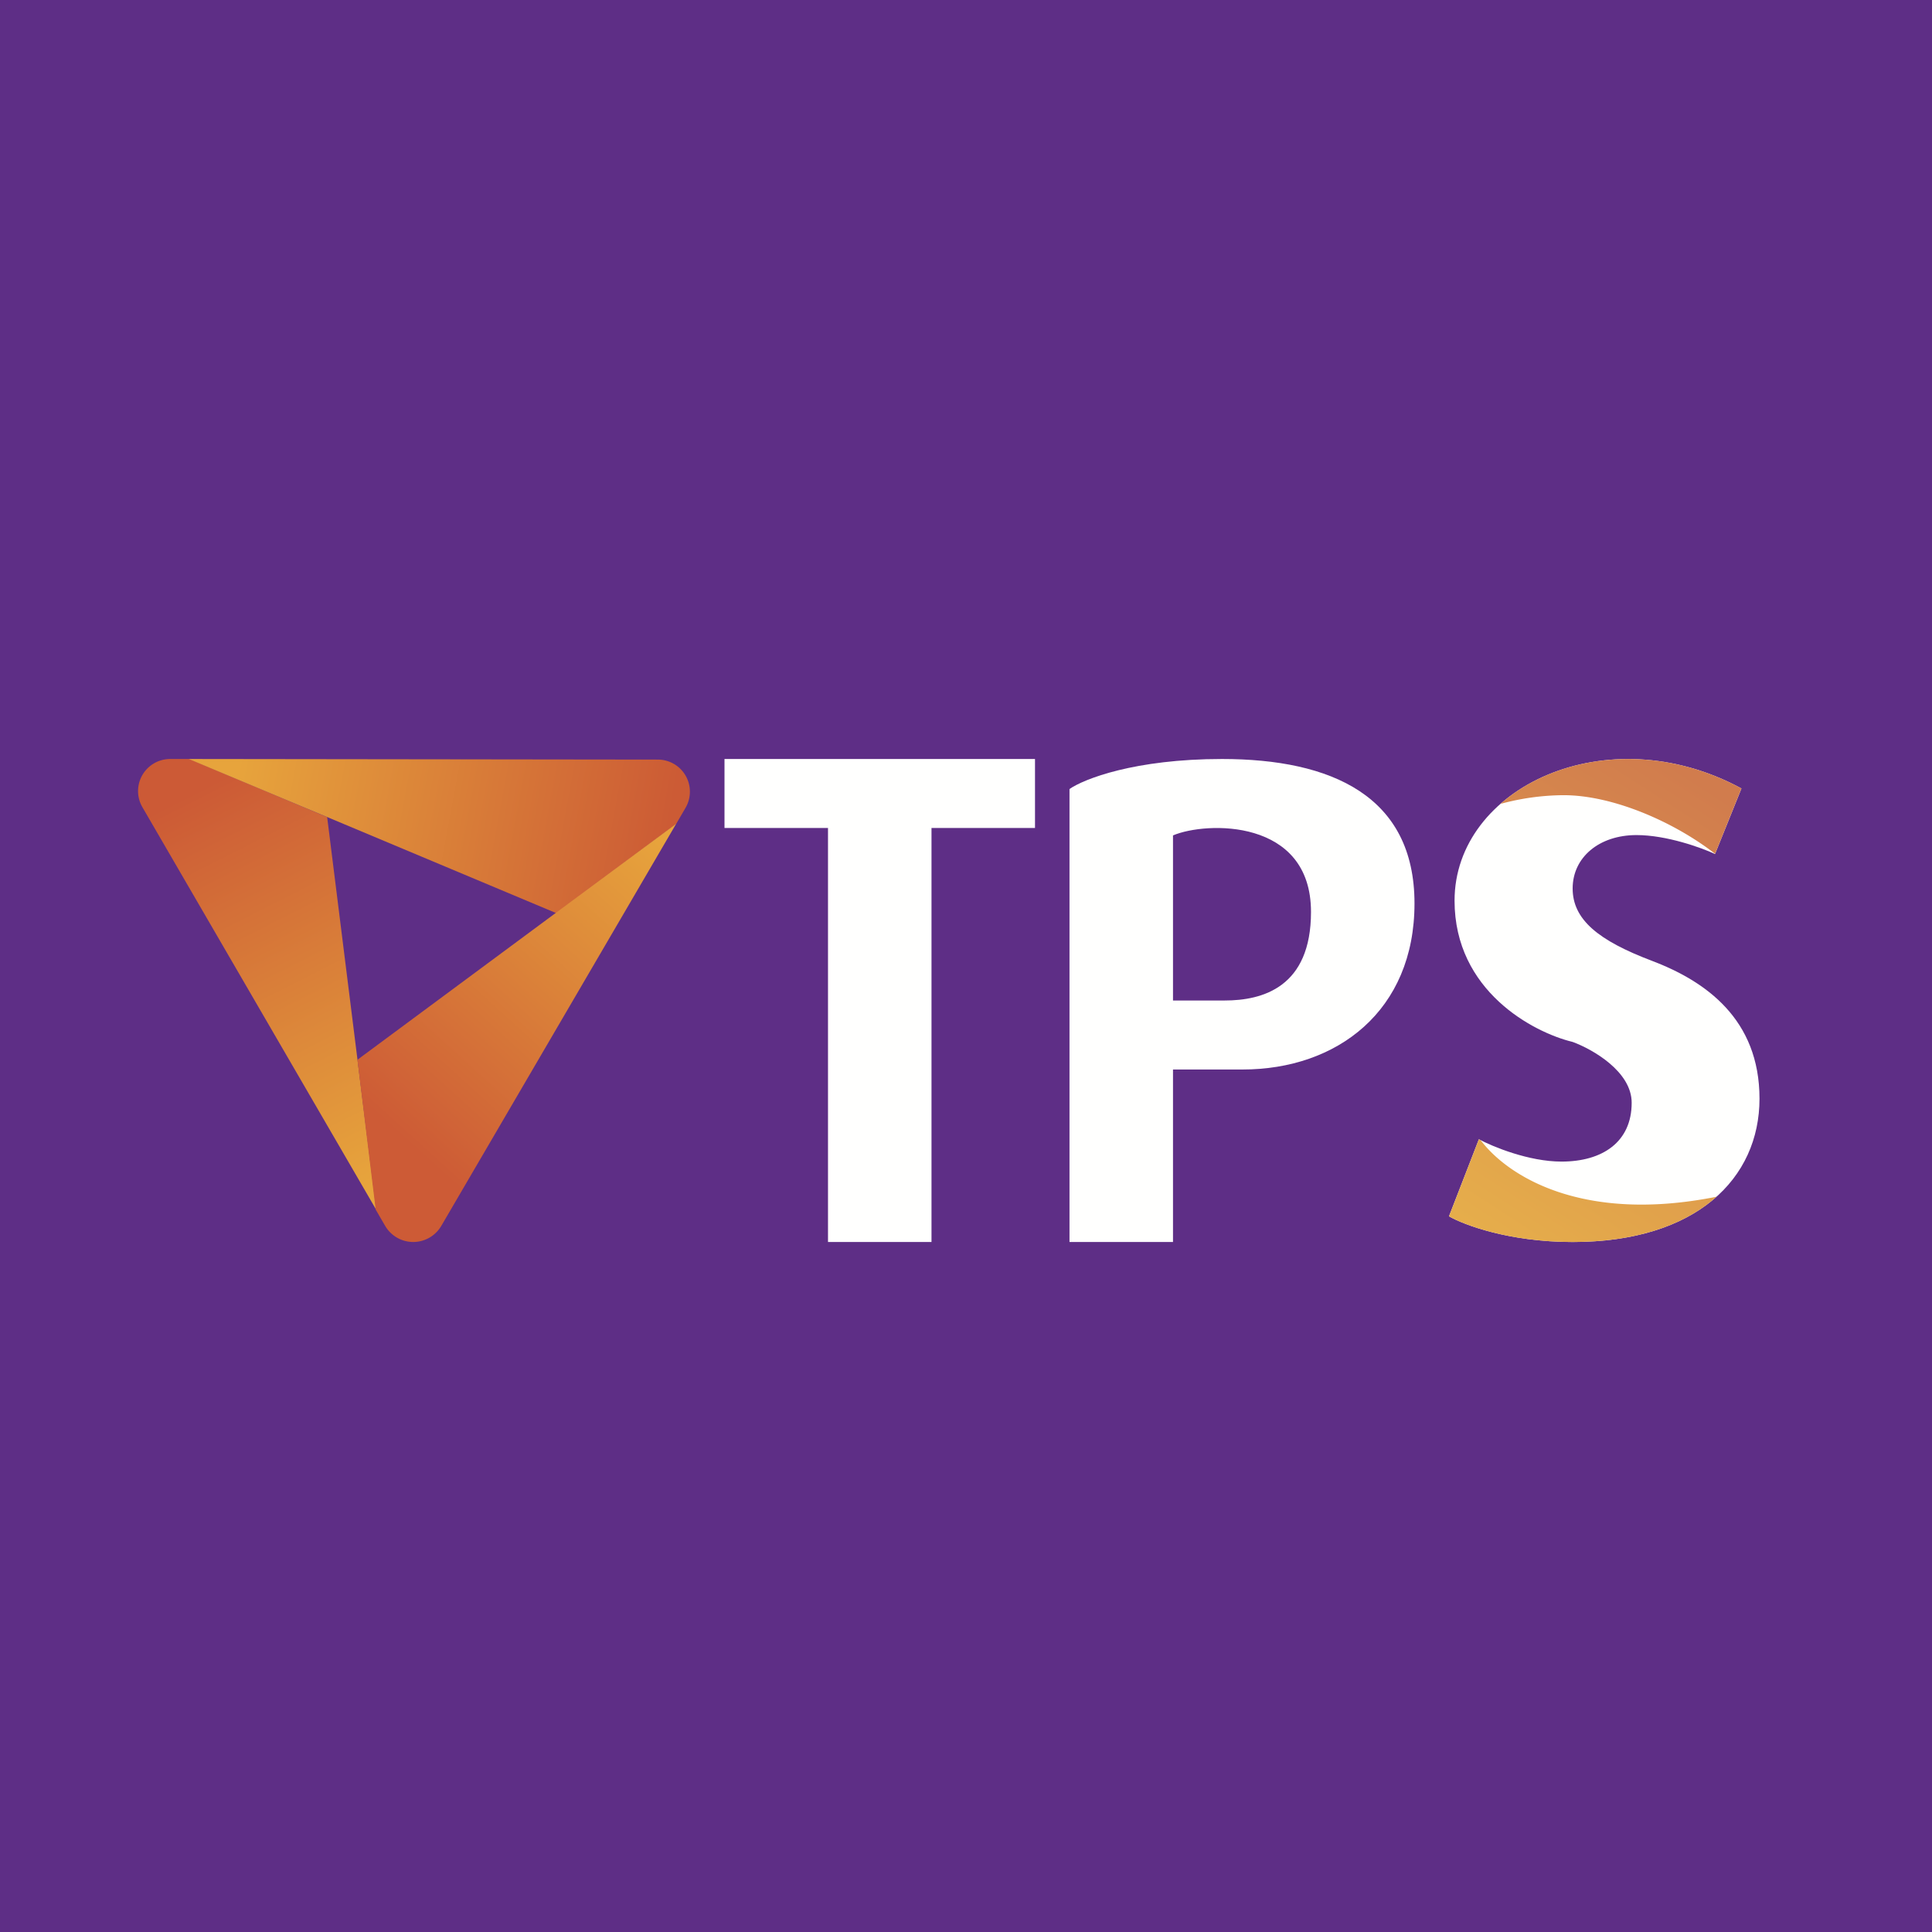
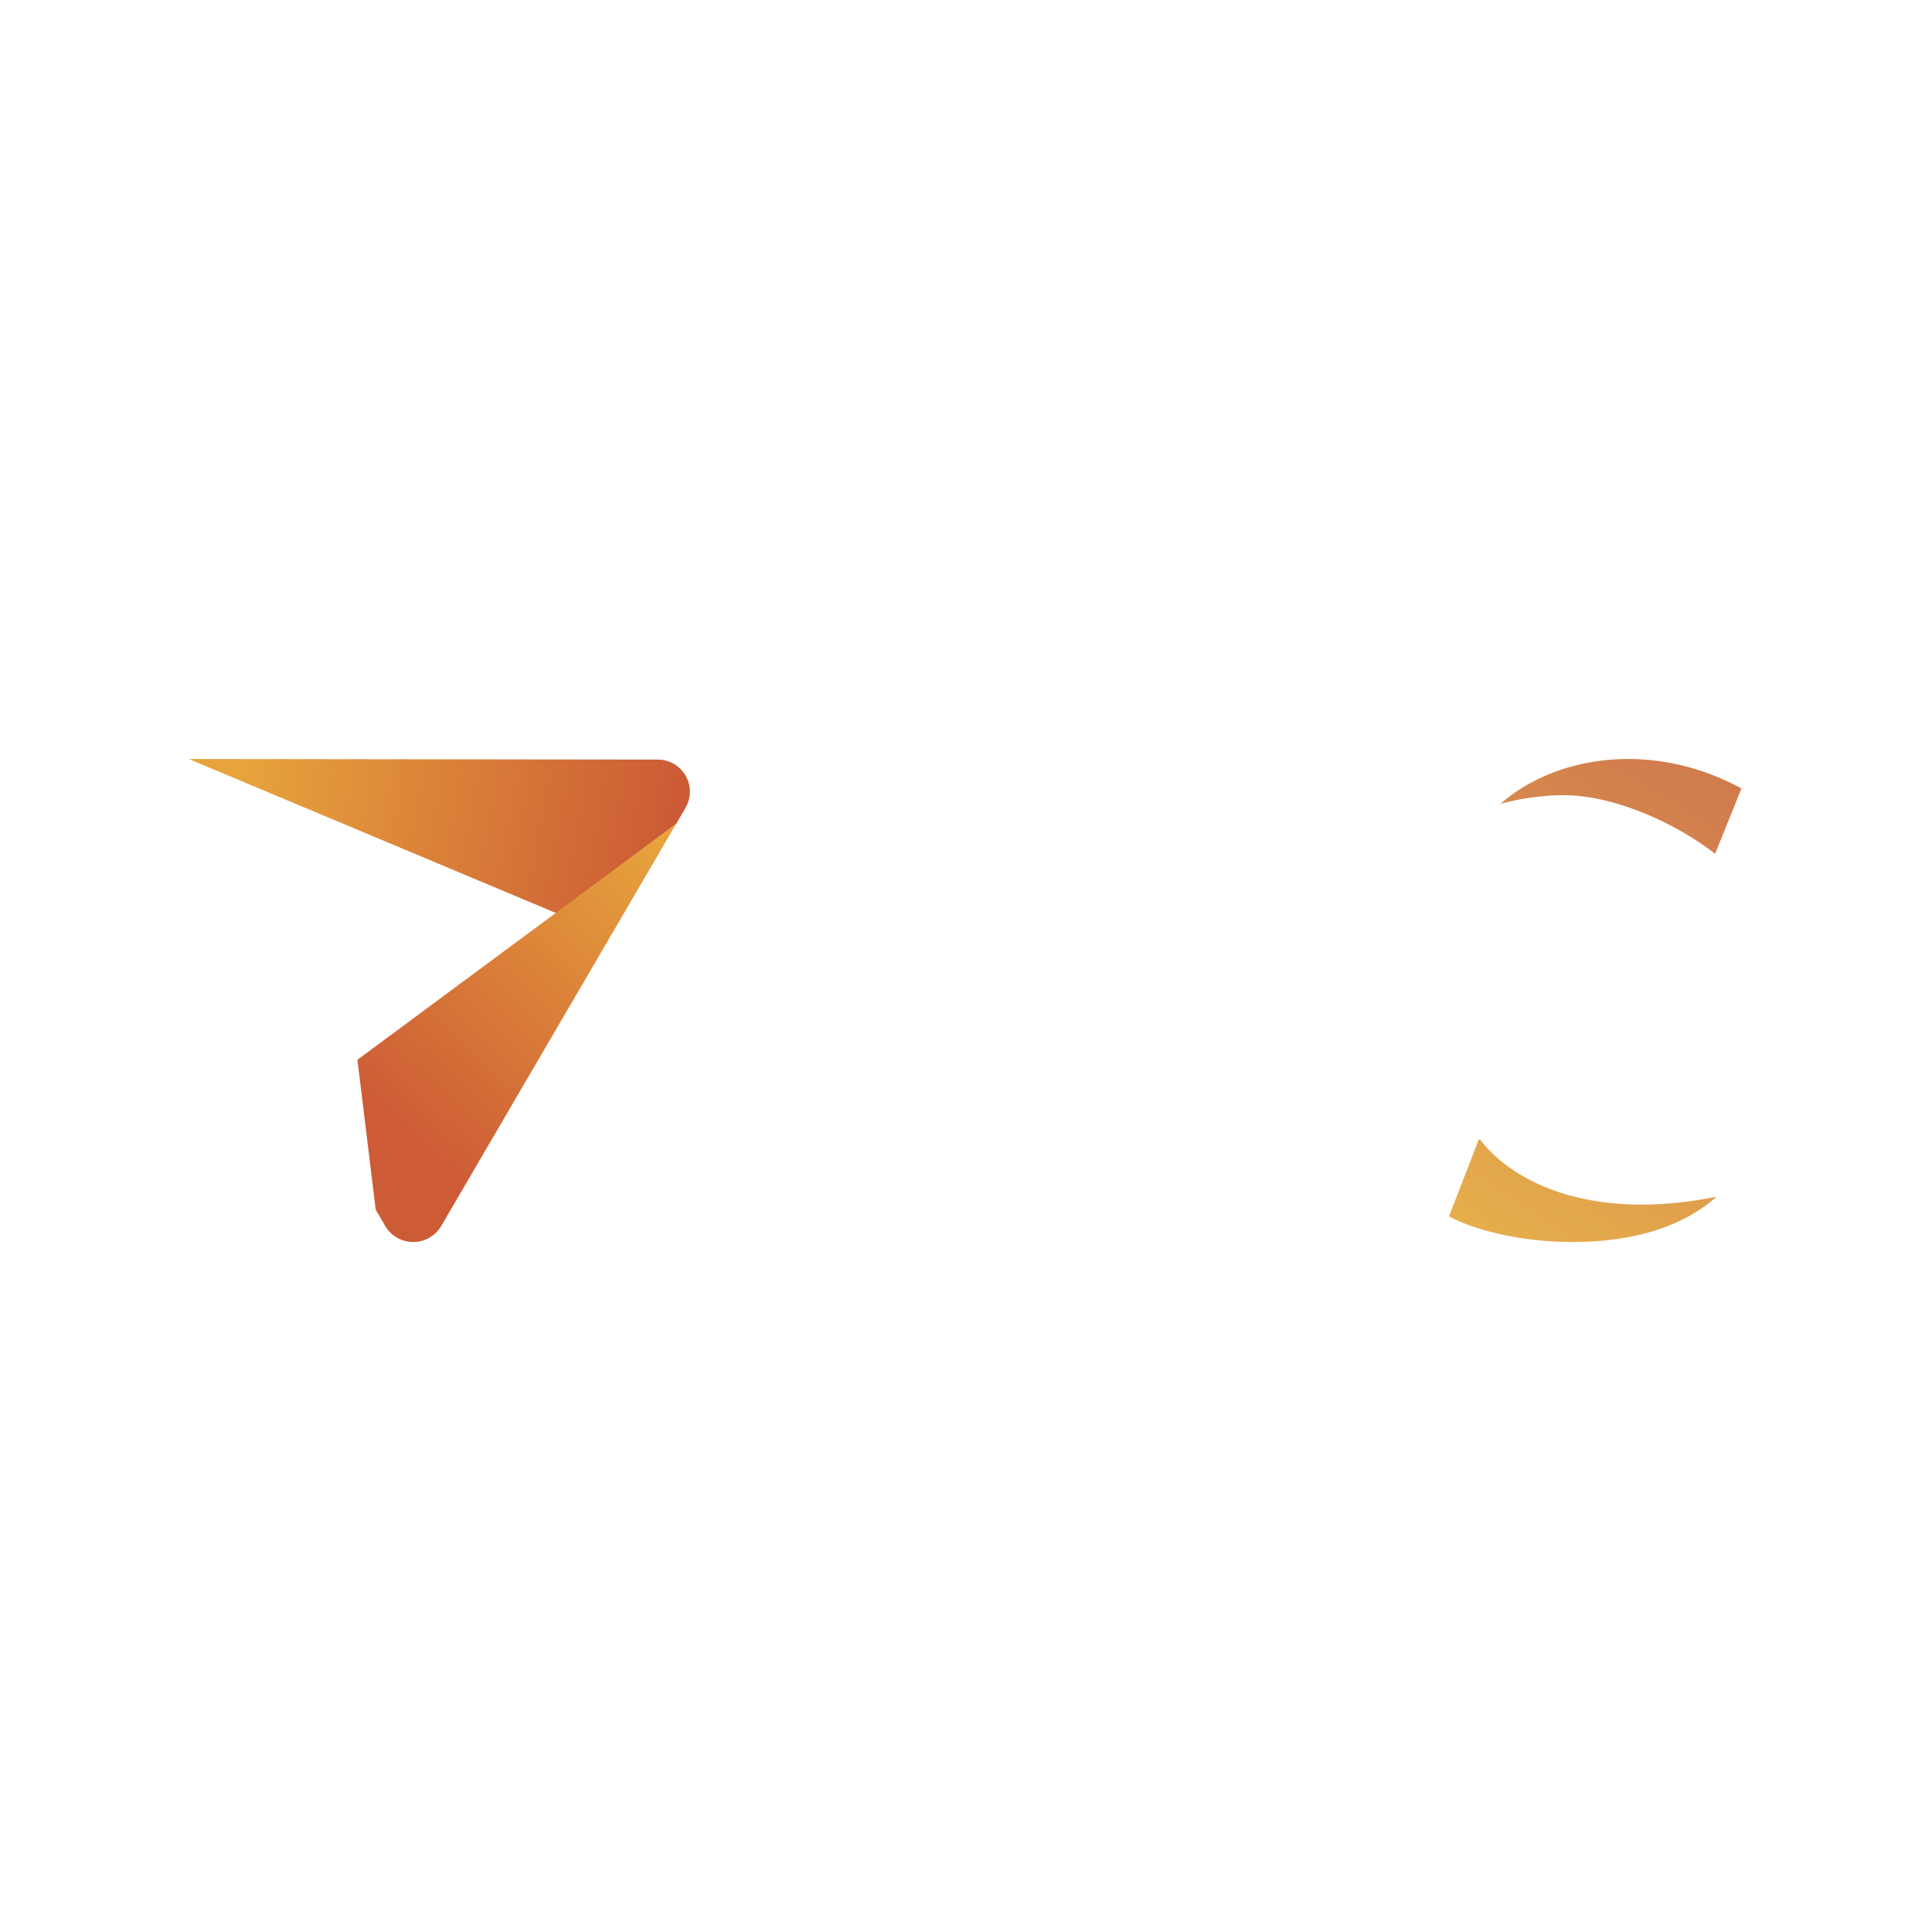
<svg xmlns="http://www.w3.org/2000/svg" width="56" height="56" fill="none">
-   <path fill="#5E2E86" d="M0 0h56v56H0z" />
-   <path d="m9.483 23.685 1.423 11.383-6.78-11.674A.93.93 0 0 1 4.94 22h.552l3.992 1.685Z" fill="url(#a)" />
  <path d="M16.129 26.47 5.473 22l13.589.017a.93.93 0 0 1 .811 1.394l-.276.474-3.468 2.585Z" fill="url(#b)" />
  <path d="m10.36 30.718 9.239-6.84-6.81 11.658a.942.942 0 0 1-1.623 0l-.276-.475-.53-4.343Z" fill="url(#c)" />
-   <path d="M24 24v12h3V24h3v-2h-9v2h3Z" fill="#FFFFFE" />
-   <path fill-rule="evenodd" clip-rule="evenodd" d="M31 36V22.87c.418-.29 1.888-.87 4.422-.87C38.591 22 41 23.072 41 26.187 41 29.3 38.756 31 36.017 31H34v5h-3Zm3-7h1.496C36.602 29 38 28.612 38 26.433c0-2.724-3.05-2.624-4-2.218V29Z" fill="#FFFFFE" />
-   <path d="M42.866 33.022 42 35.255c.43.249 1.748.745 3.584.745C49.168 36 51 34.158 51 31.846s-1.57-3.409-3.12-3.997c-1.551-.587-2.296-1.195-2.296-2.096s.765-1.548 1.852-1.548c.87 0 1.88.366 2.275.549l.766-1.9c-3.906-2.117-8.316-.02-8.316 3.252 0 2.617 2.282 3.82 3.423 4.095.57.209 1.711.854 1.711 1.763 0 1.136-.845 1.705-2.033 1.705-.95 0-1.993-.432-2.396-.647Z" fill="#FFFFFE" />
  <path fill-rule="evenodd" clip-rule="evenodd" d="m49.713 24.749.764-1.896c-2.583-1.398-5.385-.956-6.987.449a7.066 7.066 0 0 1 1.832-.253c1.451 0 3.23.794 4.391 1.7Zm.042 9.939c-.905.81-2.299 1.312-4.171 1.312-1.836 0-3.155-.496-3.584-.745l.866-2.233.052.027c.785 1.042 2.95 2.416 6.837 1.639Z" fill="url(#d)" />
  <defs>
    <linearGradient id="a" x1="5.018" y1="23.26" x2="10.685" y2="34.438" gradientUnits="userSpaceOnUse">
      <stop stop-color="#CC5A36" />
      <stop offset="1" stop-color="#E7A53C" />
    </linearGradient>
    <linearGradient id="b" x1="19.263" y1="24.688" x2="6.867" y2="22.389" gradientUnits="userSpaceOnUse">
      <stop stop-color="#CC5B35" />
      <stop offset="1" stop-color="#E7A43C" />
    </linearGradient>
    <linearGradient id="c" x1="11.821" y1="33.133" x2="19.525" y2="24.639" gradientUnits="userSpaceOnUse">
      <stop stop-color="#CD5B36" />
      <stop offset="1" stop-color="#E7A43C" />
    </linearGradient>
    <linearGradient id="d" x1="50.034" y1="23.147" x2="42.087" y2="35.416" gradientUnits="userSpaceOnUse">
      <stop stop-color="#D17C4D" />
      <stop offset="1" stop-color="#E6AE4B" />
    </linearGradient>
  </defs>
</svg>